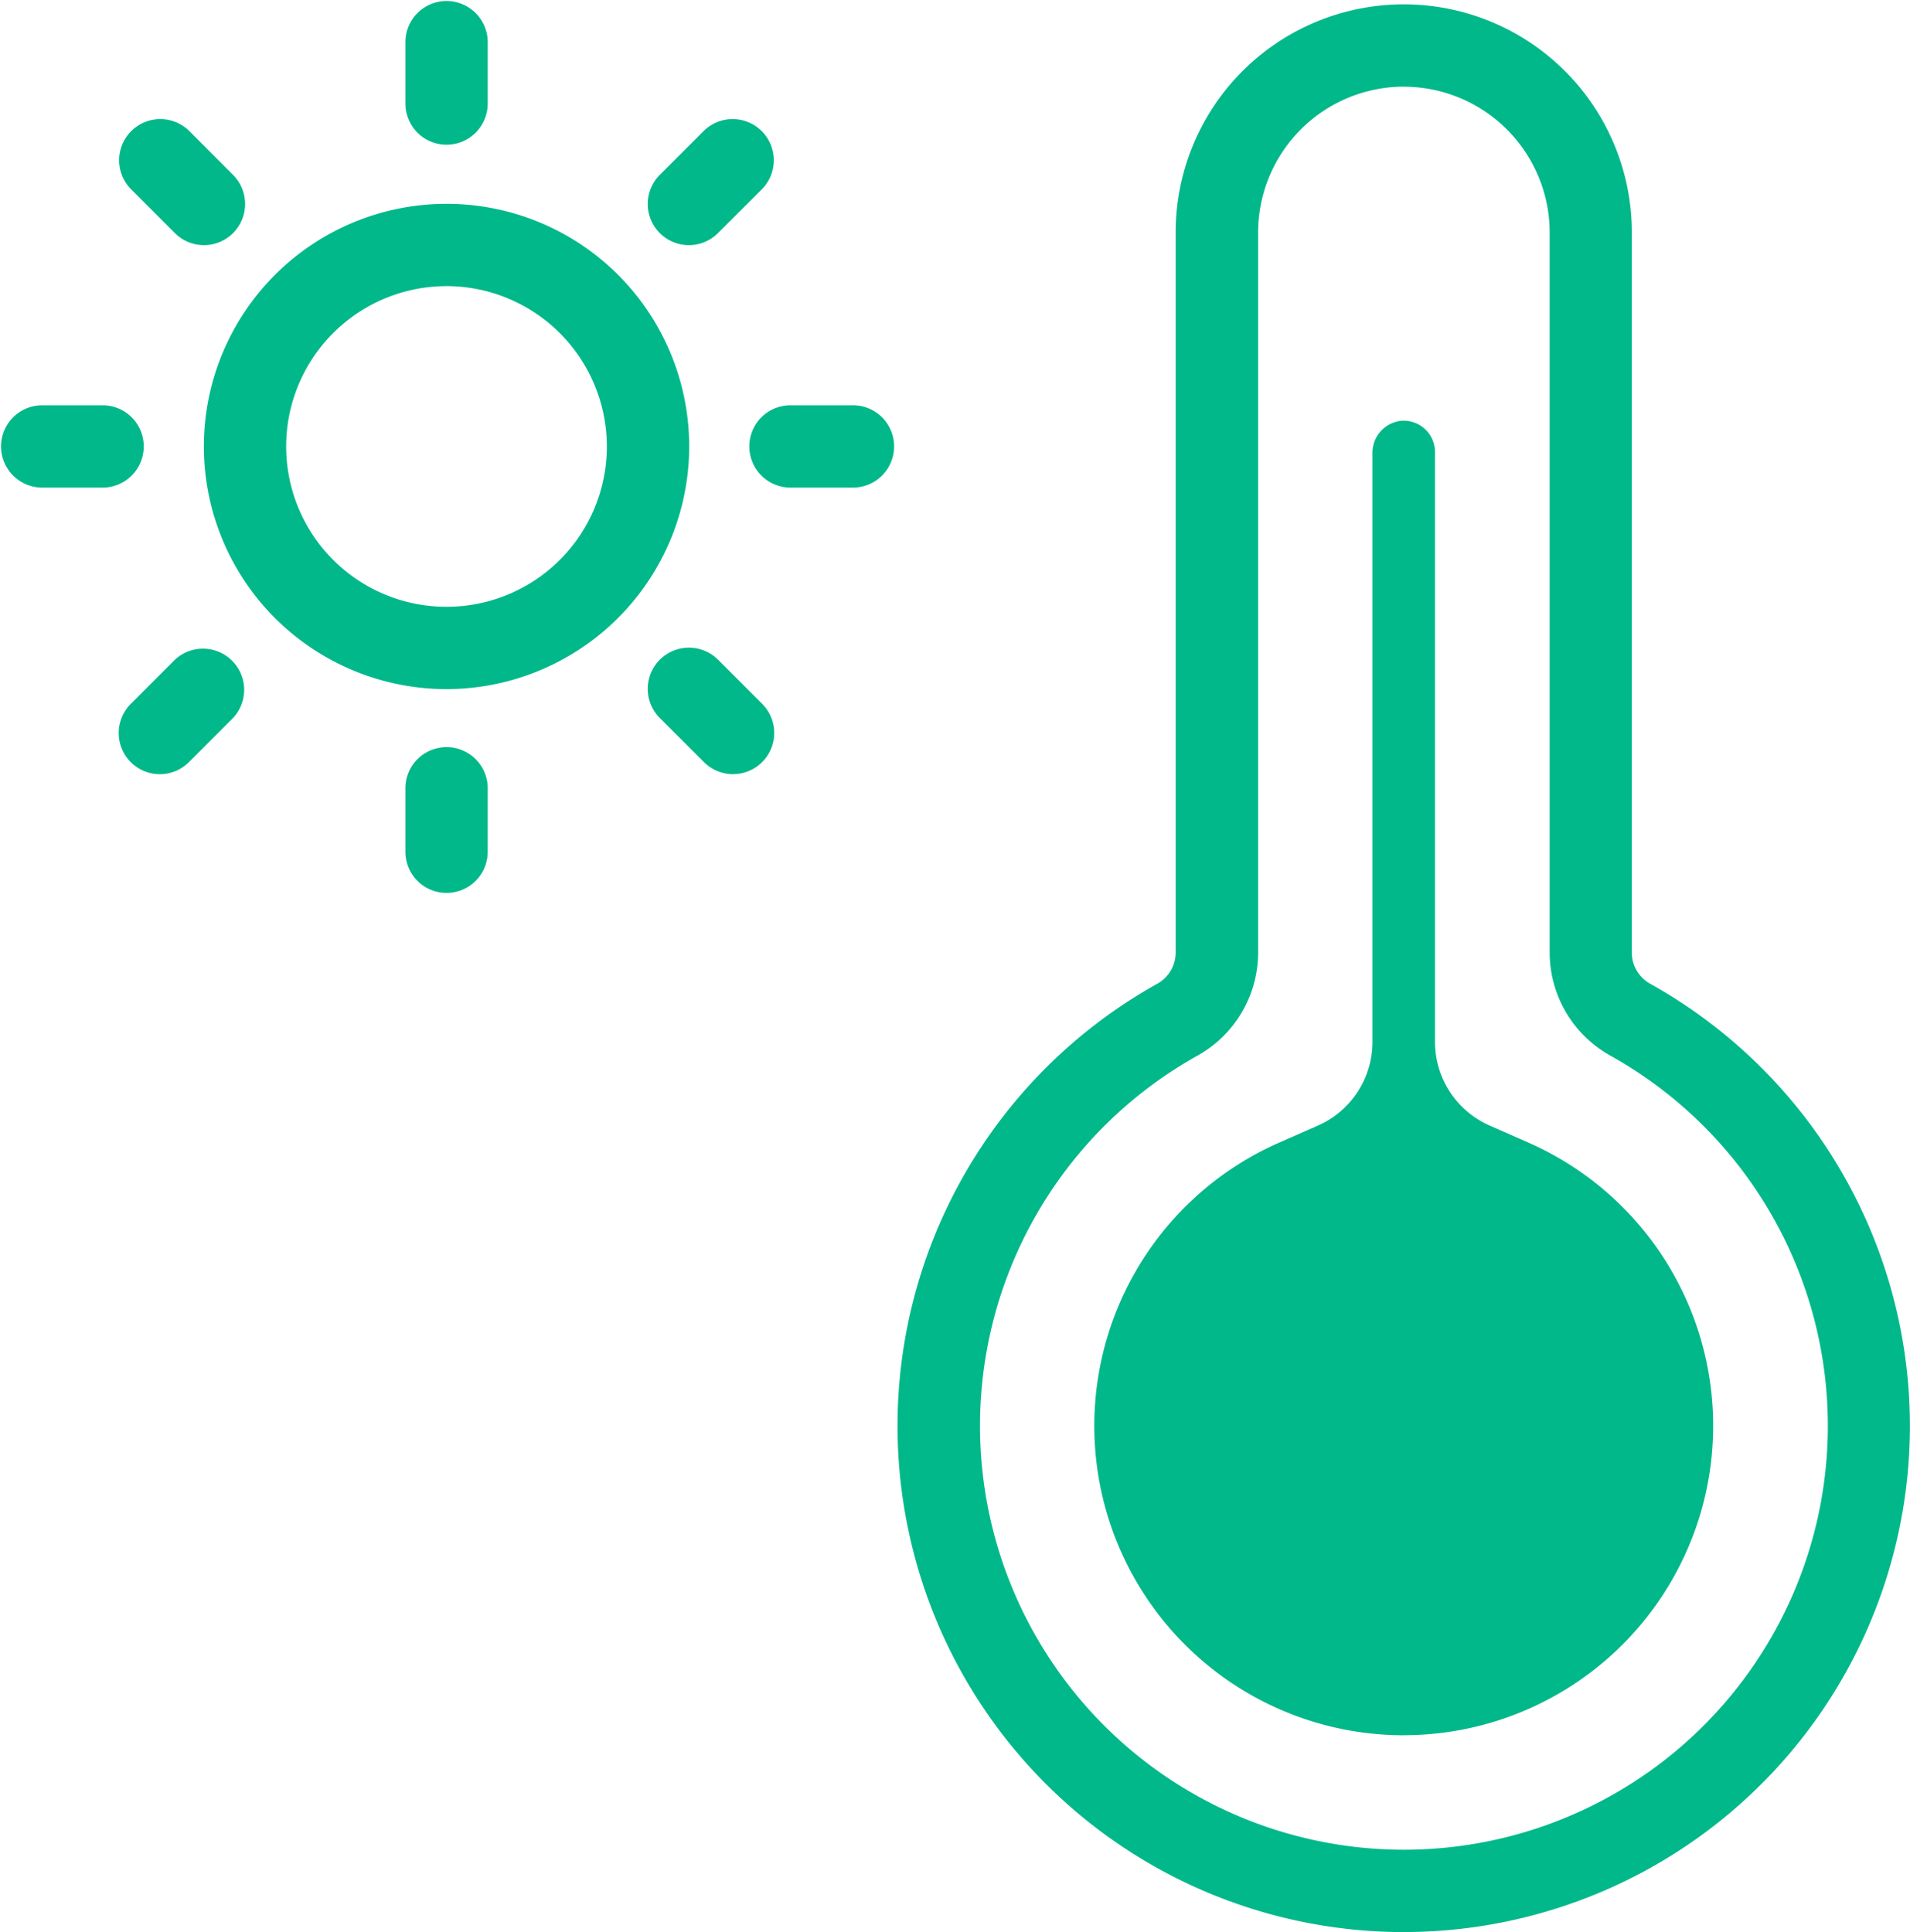
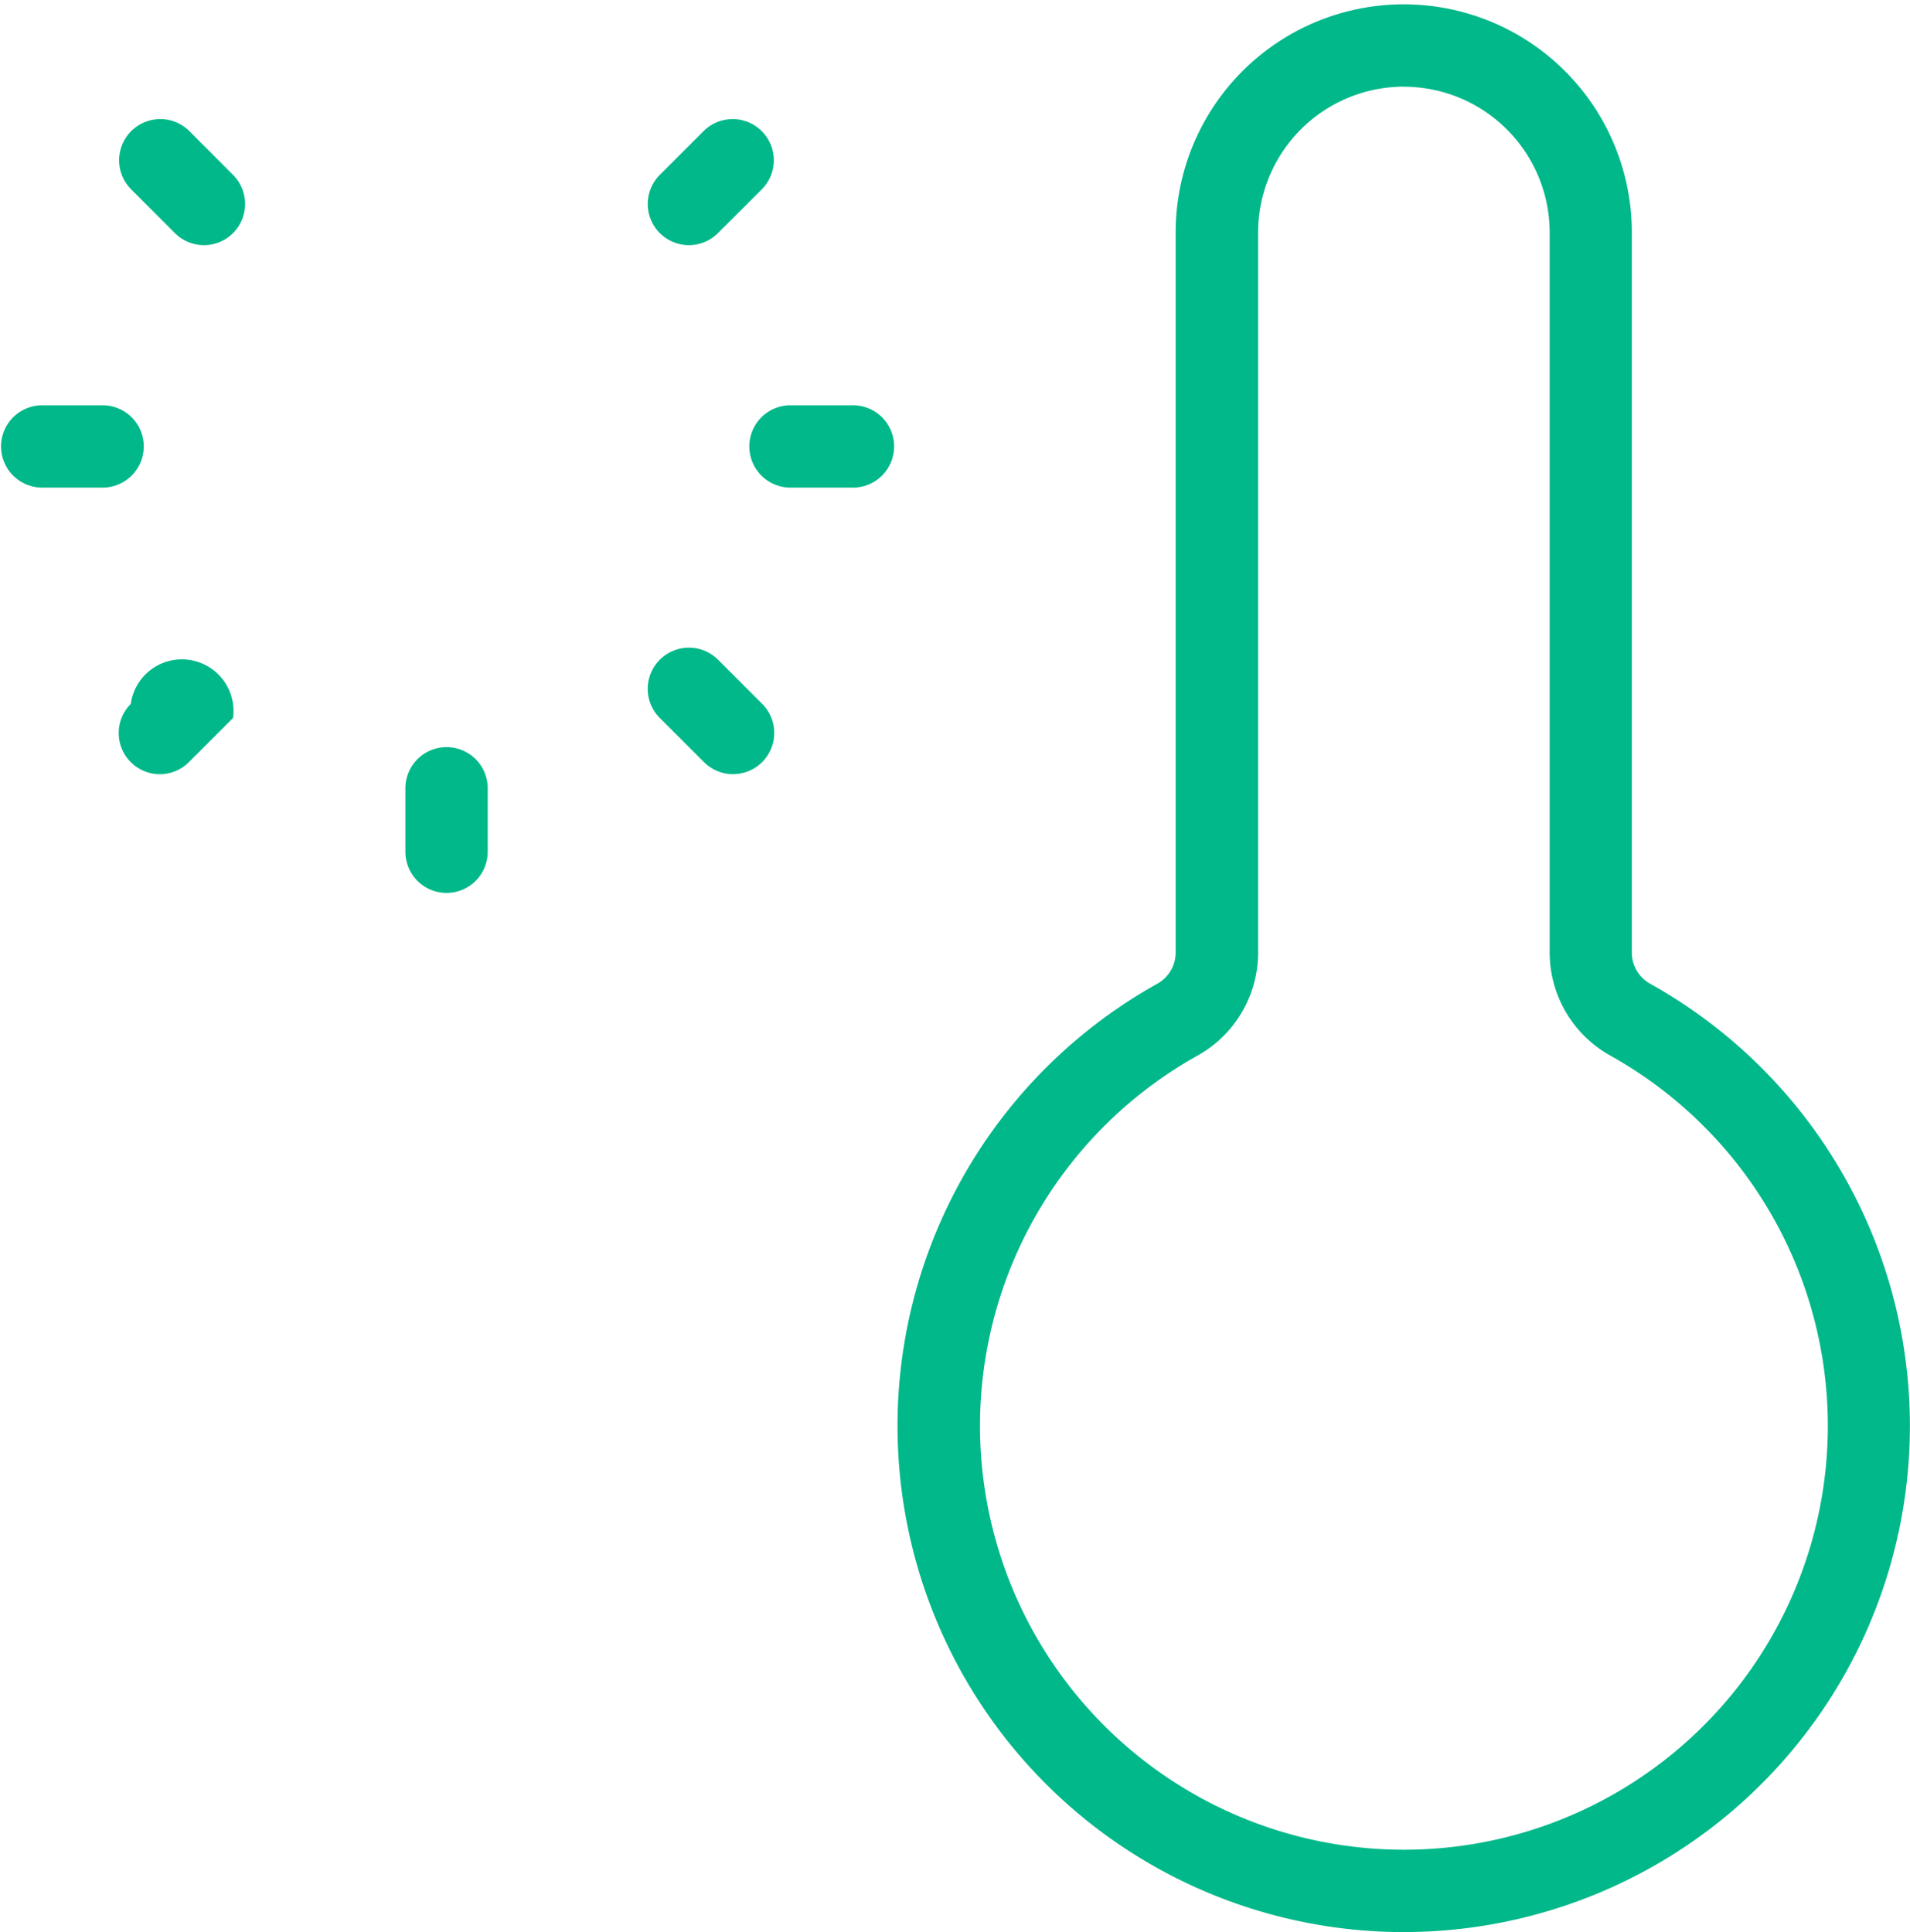
<svg xmlns="http://www.w3.org/2000/svg" width="71.257" height="72.087" viewBox="0 0 71.257 72.087">
  <g transform="translate(137.031 138.627)">
    <g transform="translate(-137.031 -138.628)">
      <g transform="translate(33.483 0.163)">
        <path d="M147.673,72.55c-.154,0-.308,0-.463-.005a18.886,18.886,0,0,1-8.751-35.369,1.333,1.333,0,0,0,.7-1.15V9.135a8.509,8.509,0,0,1,17.018,0v26.89a1.335,1.335,0,0,0,.7,1.152,18.886,18.886,0,0,1-9.206,35.373Zm0-68.853a5.444,5.444,0,0,0-5.438,5.438v26.89a4.406,4.406,0,0,1-2.271,3.83,15.815,15.815,0,1,0,15.421,0,4.409,4.409,0,0,1-2.273-3.831V9.135A5.444,5.444,0,0,0,147.668,3.7Z" transform="translate(-128.781 -0.626)" fill="#00b889" />
      </g>
      <g transform="translate(40.826 15.7)">
-         <path d="M168.566,109.429a11.544,11.544,0,0,1-4.637-22.116l1.432-.63a3.41,3.41,0,0,0,2.038-3.122V61.6a1.2,1.2,0,0,1,1.05-1.212,1.168,1.168,0,0,1,1.283,1.161v22.01a3.411,3.411,0,0,0,2.038,3.122l1.432.63a11.544,11.544,0,0,1-4.637,22.116Z" transform="translate(-157.022 -60.385)" fill="#00b889" />
-       </g>
+         </g>
      <g transform="translate(7.605 7.605)">
-         <path d="M38.3,47.355A9.053,9.053,0,1,1,47.355,38.3,9.063,9.063,0,0,1,38.3,47.355Zm0-15.035A5.982,5.982,0,1,0,44.283,38.3,5.989,5.989,0,0,0,38.3,32.319Z" transform="translate(-29.248 -29.248)" fill="#00b889" />
-       </g>
+         </g>
      <g transform="translate(15.122)">
-         <path d="M59.7,5.4a1.536,1.536,0,0,1-1.536-1.536V1.536a1.536,1.536,0,0,1,3.071,0v2.33A1.536,1.536,0,0,1,59.7,5.4Z" transform="translate(-58.162)" fill="#00b889" />
-       </g>
+         </g>
      <g transform="translate(4.429 4.429)">
        <path d="M20.218,21.754a1.531,1.531,0,0,1-1.086-.45l-1.647-1.647a1.536,1.536,0,0,1,2.172-2.172L21.3,19.132a1.536,1.536,0,0,1-1.086,2.622Z" transform="translate(-17.035 -17.035)" fill="#00b889" />
      </g>
      <g transform="translate(0 15.122)">
        <path d="M3.865,61.233H1.536a1.536,1.536,0,0,1,0-3.071h2.33a1.536,1.536,0,0,1,0,3.071Z" transform="translate(0 -58.162)" fill="#00b889" />
      </g>
      <g transform="translate(4.429 24.168)">
-         <path d="M18.57,97.671a1.536,1.536,0,0,1-1.086-2.621L19.132,93.4A1.536,1.536,0,0,1,21.3,95.574l-1.647,1.647A1.532,1.532,0,0,1,18.57,97.671Z" transform="translate(-17.035 -92.952)" fill="#00b889" />
+         <path d="M18.57,97.671a1.536,1.536,0,0,1-1.086-2.621A1.536,1.536,0,0,1,21.3,95.574l-1.647,1.647A1.532,1.532,0,0,1,18.57,97.671Z" transform="translate(-17.035 -92.952)" fill="#00b889" />
      </g>
      <g transform="translate(15.122 27.915)">
        <path d="M59.7,112.764a1.536,1.536,0,0,1-1.536-1.536V108.9a1.536,1.536,0,1,1,3.071,0v2.33A1.536,1.536,0,0,1,59.7,112.764Z" transform="translate(-58.162 -107.363)" fill="#00b889" />
      </g>
      <g transform="translate(24.168 24.168)">
        <path d="M96.135,97.67a1.531,1.531,0,0,1-1.086-.45L93.4,95.573A1.536,1.536,0,0,1,95.573,93.4l1.647,1.647a1.536,1.536,0,0,1-1.086,2.621Z" transform="translate(-92.952 -92.952)" fill="#00b889" />
      </g>
      <g transform="translate(27.915 15.122)">
        <path d="M111.228,61.233H108.9a1.536,1.536,0,0,1,0-3.071h2.33a1.536,1.536,0,1,1,0,3.071Z" transform="translate(-107.363 -58.162)" fill="#00b889" />
      </g>
      <g transform="translate(24.168 4.429)">
        <path d="M94.487,21.754A1.536,1.536,0,0,1,93.4,19.132l1.647-1.647a1.536,1.536,0,0,1,2.172,2.172L95.573,21.3A1.531,1.531,0,0,1,94.487,21.754Z" transform="translate(-92.952 -17.035)" fill="#00b889" />
      </g>
    </g>
  </g>
</svg>